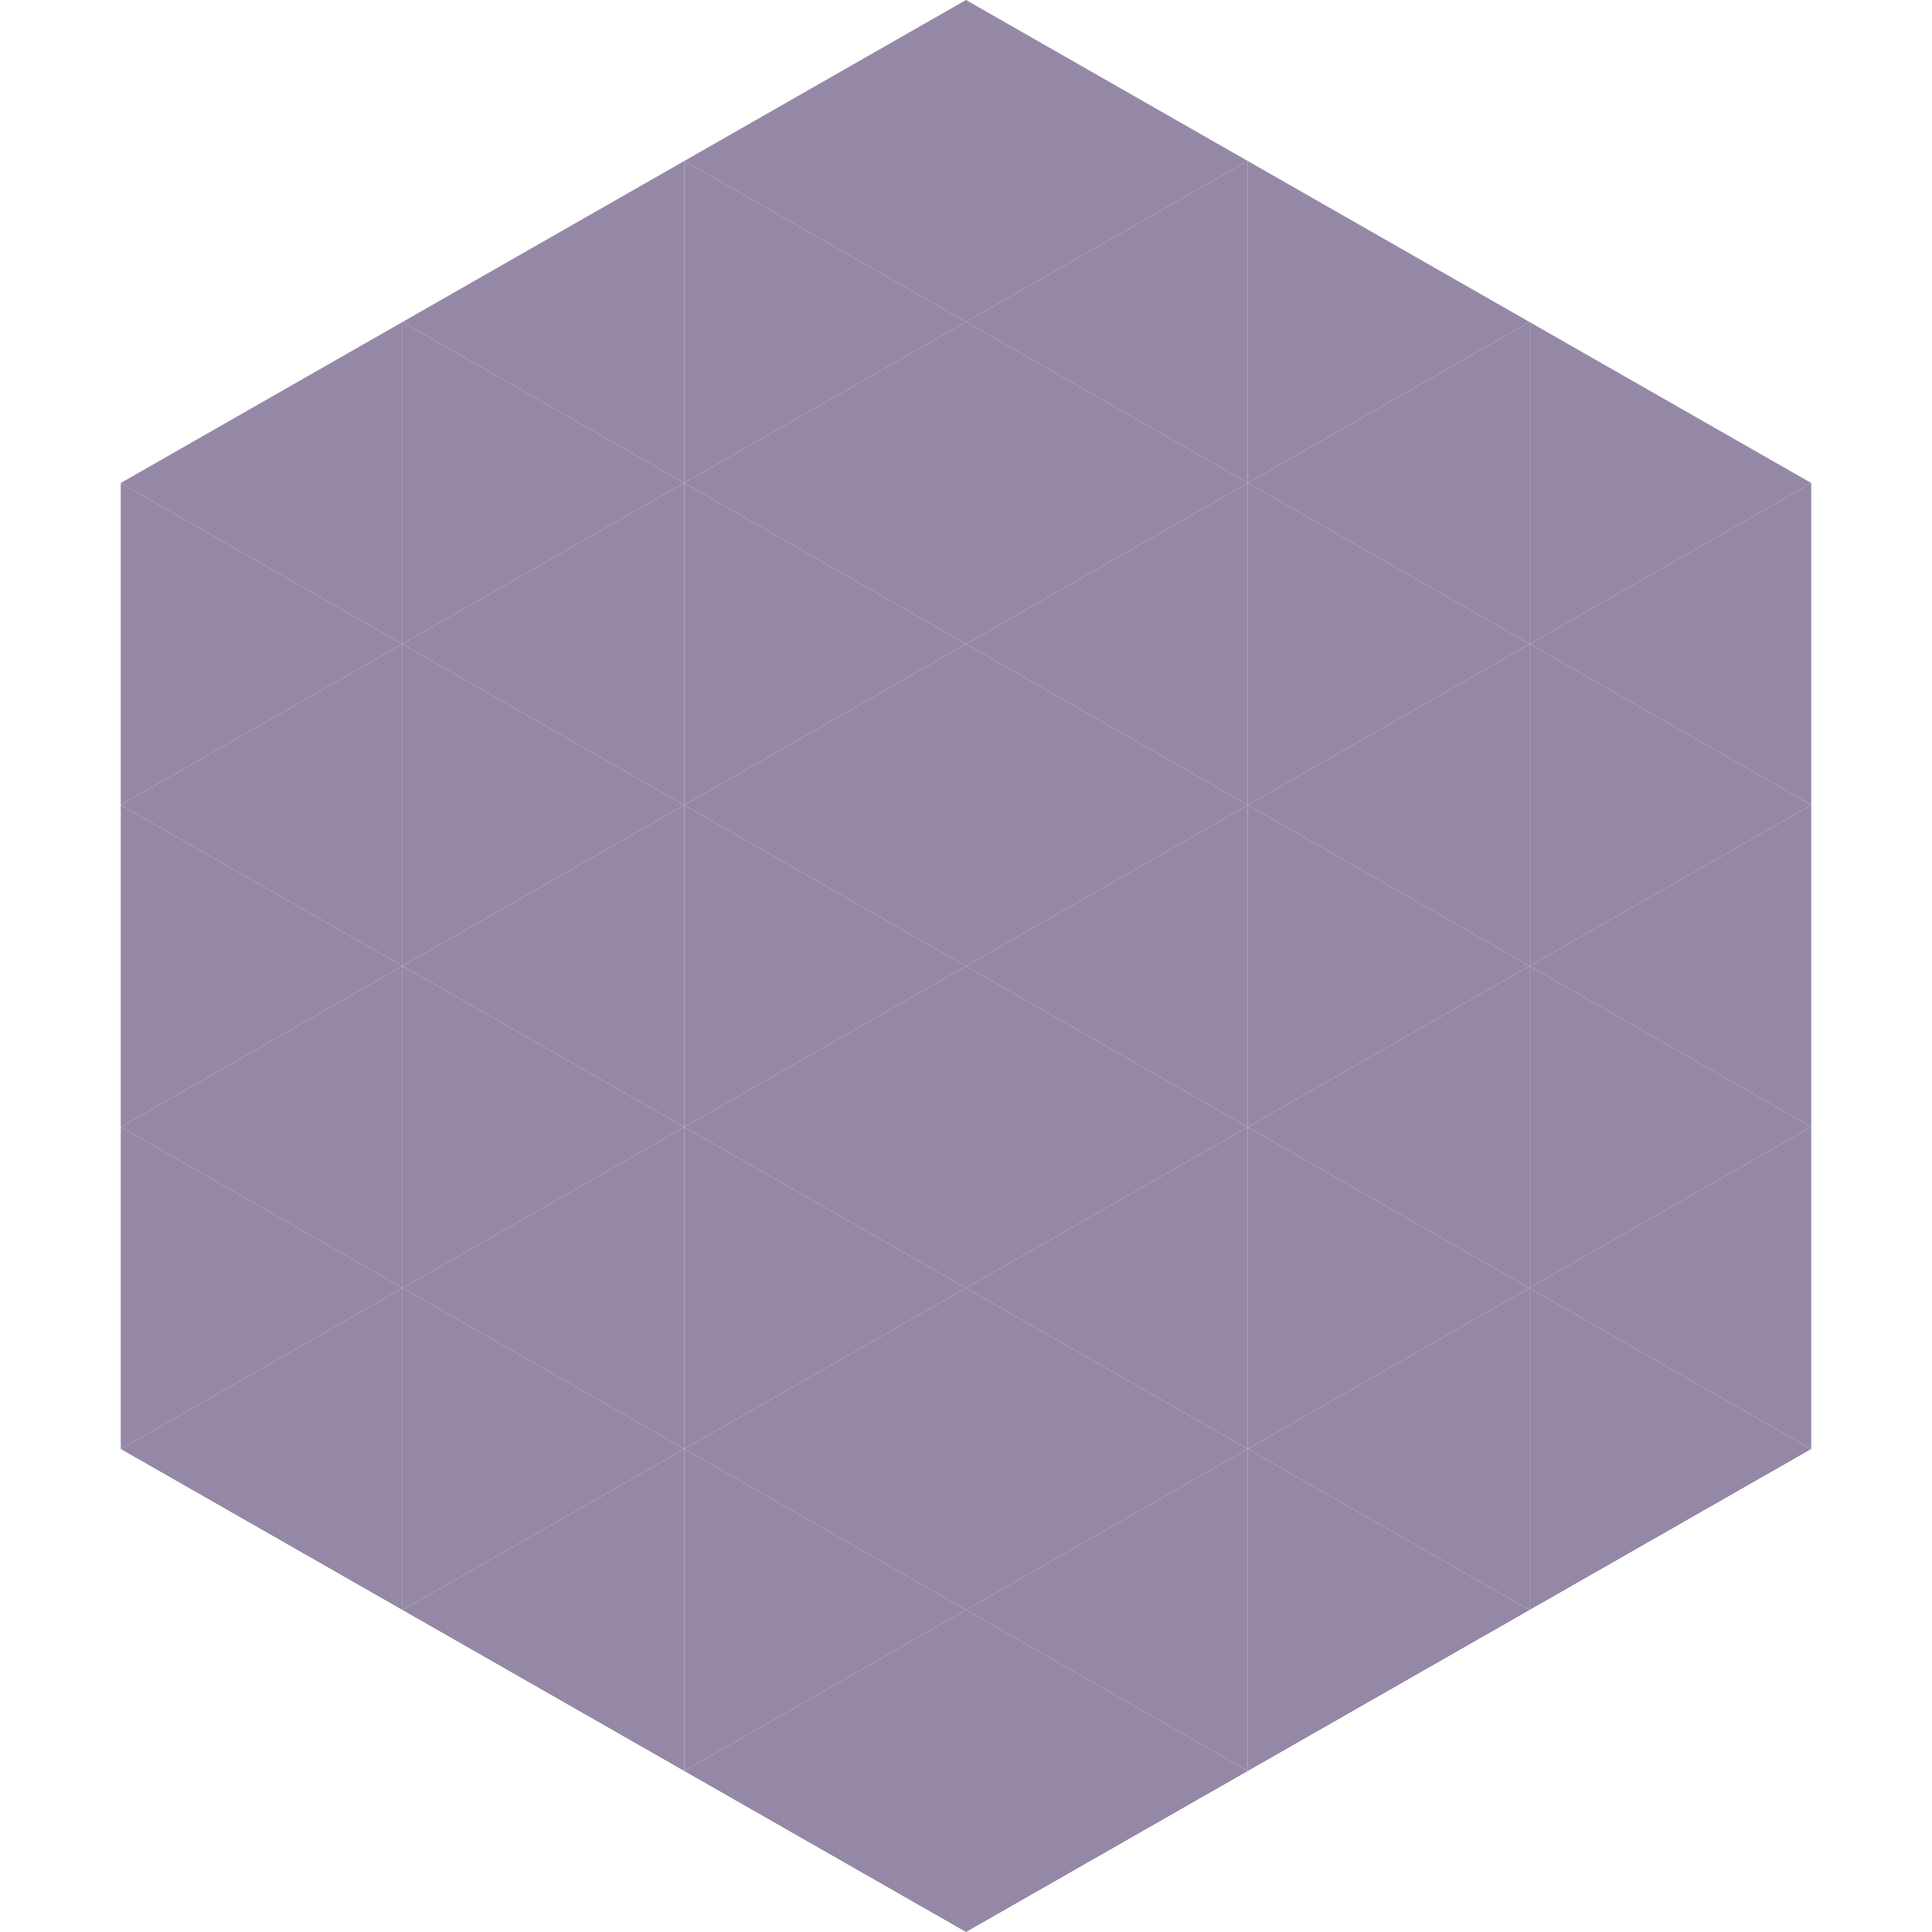
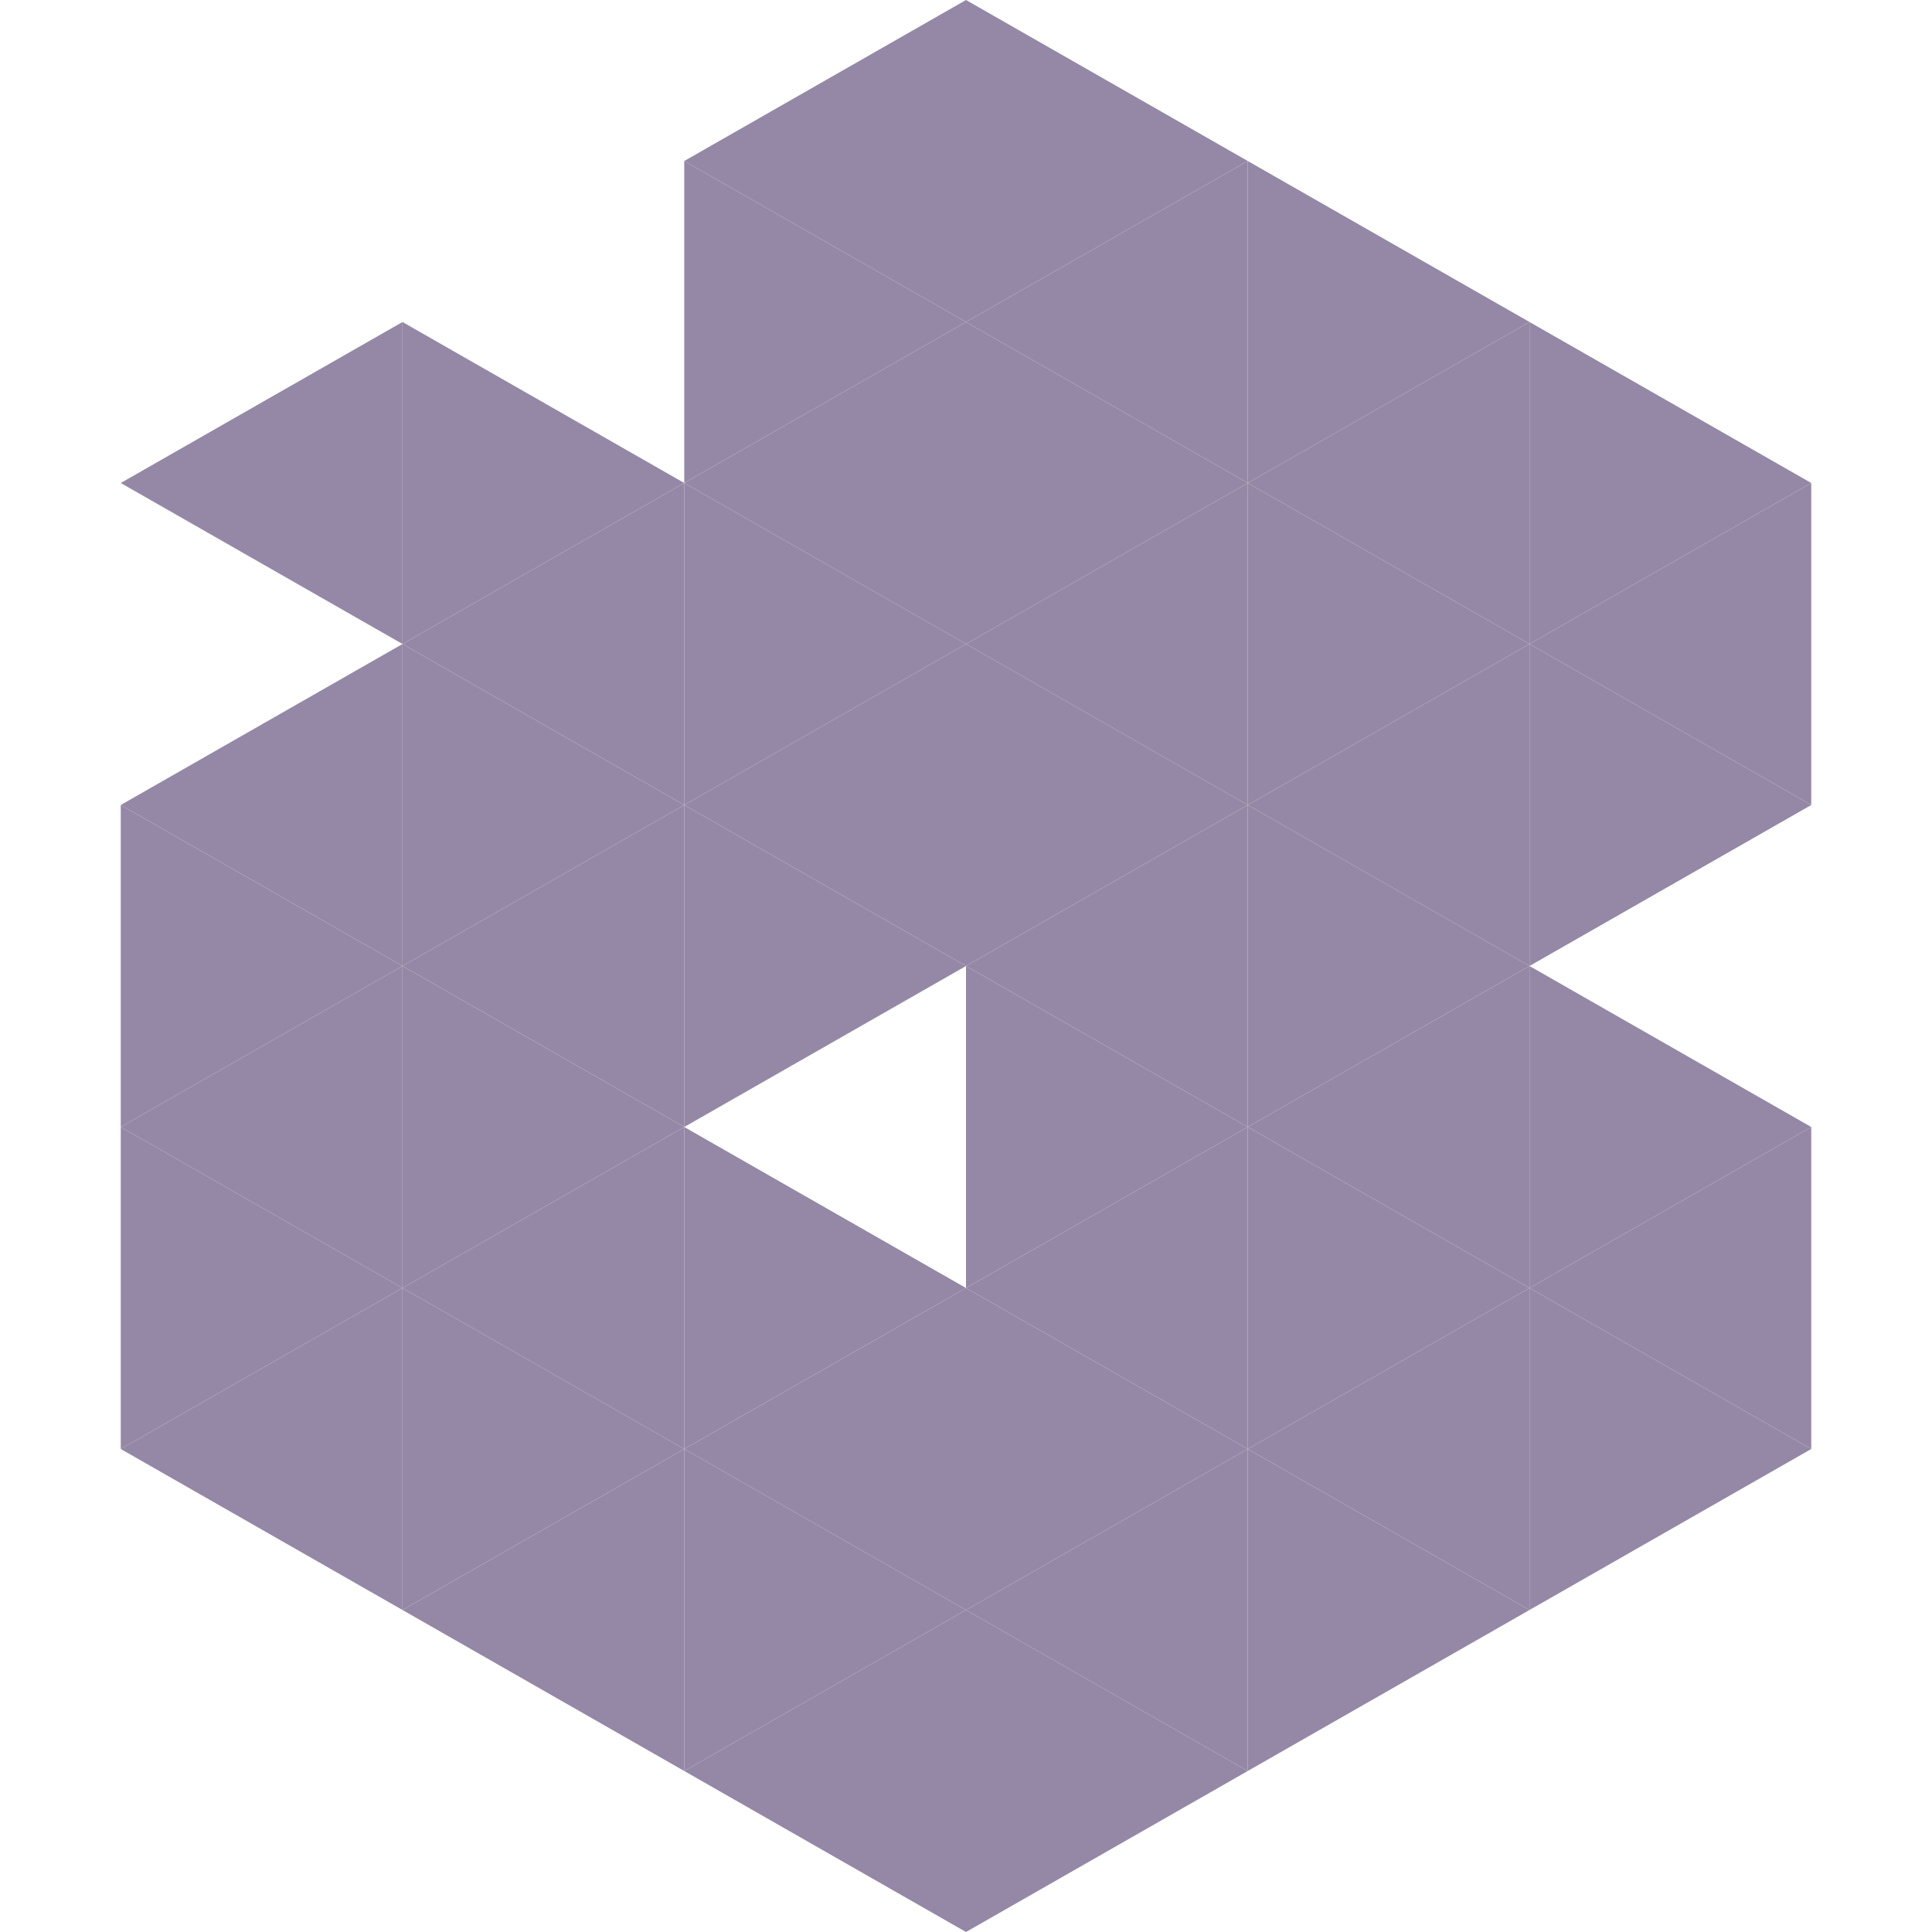
<svg xmlns="http://www.w3.org/2000/svg" width="240" height="240">
  <polygon points="50,40 15,60 50,80" style="fill:rgb(149,136,166)" />
  <polygon points="190,40 225,60 190,80" style="fill:rgb(149,136,166)" />
-   <polygon points="15,60 50,80 15,100" style="fill:rgb(149,136,166)" />
  <polygon points="225,60 190,80 225,100" style="fill:rgb(149,136,166)" />
  <polygon points="50,80 15,100 50,120" style="fill:rgb(149,136,166)" />
  <polygon points="190,80 225,100 190,120" style="fill:rgb(149,136,166)" />
  <polygon points="15,100 50,120 15,140" style="fill:rgb(149,136,166)" />
-   <polygon points="225,100 190,120 225,140" style="fill:rgb(149,136,166)" />
  <polygon points="50,120 15,140 50,160" style="fill:rgb(149,136,166)" />
  <polygon points="190,120 225,140 190,160" style="fill:rgb(149,136,166)" />
  <polygon points="15,140 50,160 15,180" style="fill:rgb(149,136,166)" />
  <polygon points="225,140 190,160 225,180" style="fill:rgb(149,136,166)" />
  <polygon points="50,160 15,180 50,200" style="fill:rgb(149,136,166)" />
  <polygon points="190,160 225,180 190,200" style="fill:rgb(149,136,166)" />
  <polygon points="15,180 50,200 15,220" style="fill:rgb(255,255,255); fill-opacity:0" />
  <polygon points="225,180 190,200 225,220" style="fill:rgb(255,255,255); fill-opacity:0" />
-   <polygon points="50,0 85,20 50,40" style="fill:rgb(255,255,255); fill-opacity:0" />
  <polygon points="190,0 155,20 190,40" style="fill:rgb(255,255,255); fill-opacity:0" />
-   <polygon points="85,20 50,40 85,60" style="fill:rgb(149,136,166)" />
  <polygon points="155,20 190,40 155,60" style="fill:rgb(149,136,166)" />
  <polygon points="50,40 85,60 50,80" style="fill:rgb(149,136,166)" />
  <polygon points="190,40 155,60 190,80" style="fill:rgb(149,136,166)" />
  <polygon points="85,60 50,80 85,100" style="fill:rgb(149,136,166)" />
  <polygon points="155,60 190,80 155,100" style="fill:rgb(149,136,166)" />
  <polygon points="50,80 85,100 50,120" style="fill:rgb(149,136,166)" />
  <polygon points="190,80 155,100 190,120" style="fill:rgb(149,136,166)" />
  <polygon points="85,100 50,120 85,140" style="fill:rgb(149,136,166)" />
  <polygon points="155,100 190,120 155,140" style="fill:rgb(149,136,166)" />
  <polygon points="50,120 85,140 50,160" style="fill:rgb(149,136,166)" />
  <polygon points="190,120 155,140 190,160" style="fill:rgb(149,136,166)" />
  <polygon points="85,140 50,160 85,180" style="fill:rgb(149,136,166)" />
  <polygon points="155,140 190,160 155,180" style="fill:rgb(149,136,166)" />
  <polygon points="50,160 85,180 50,200" style="fill:rgb(149,136,166)" />
  <polygon points="190,160 155,180 190,200" style="fill:rgb(149,136,166)" />
  <polygon points="85,180 50,200 85,220" style="fill:rgb(149,136,166)" />
  <polygon points="155,180 190,200 155,220" style="fill:rgb(149,136,166)" />
  <polygon points="120,0 85,20 120,40" style="fill:rgb(149,136,166)" />
  <polygon points="120,0 155,20 120,40" style="fill:rgb(149,136,166)" />
  <polygon points="85,20 120,40 85,60" style="fill:rgb(149,136,166)" />
  <polygon points="155,20 120,40 155,60" style="fill:rgb(149,136,166)" />
  <polygon points="120,40 85,60 120,80" style="fill:rgb(149,136,166)" />
  <polygon points="120,40 155,60 120,80" style="fill:rgb(149,136,166)" />
  <polygon points="85,60 120,80 85,100" style="fill:rgb(149,136,166)" />
  <polygon points="155,60 120,80 155,100" style="fill:rgb(149,136,166)" />
  <polygon points="120,80 85,100 120,120" style="fill:rgb(149,136,166)" />
  <polygon points="120,80 155,100 120,120" style="fill:rgb(149,136,166)" />
  <polygon points="85,100 120,120 85,140" style="fill:rgb(149,136,166)" />
  <polygon points="155,100 120,120 155,140" style="fill:rgb(149,136,166)" />
-   <polygon points="120,120 85,140 120,160" style="fill:rgb(149,136,166)" />
  <polygon points="120,120 155,140 120,160" style="fill:rgb(149,136,166)" />
  <polygon points="85,140 120,160 85,180" style="fill:rgb(149,136,166)" />
  <polygon points="155,140 120,160 155,180" style="fill:rgb(149,136,166)" />
  <polygon points="120,160 85,180 120,200" style="fill:rgb(149,136,166)" />
  <polygon points="120,160 155,180 120,200" style="fill:rgb(149,136,166)" />
  <polygon points="85,180 120,200 85,220" style="fill:rgb(149,136,166)" />
  <polygon points="155,180 120,200 155,220" style="fill:rgb(149,136,166)" />
  <polygon points="120,200 85,220 120,240" style="fill:rgb(149,136,166)" />
  <polygon points="120,200 155,220 120,240" style="fill:rgb(149,136,166)" />
  <polygon points="85,220 120,240 85,260" style="fill:rgb(255,255,255); fill-opacity:0" />
  <polygon points="155,220 120,240 155,260" style="fill:rgb(255,255,255); fill-opacity:0" />
</svg>